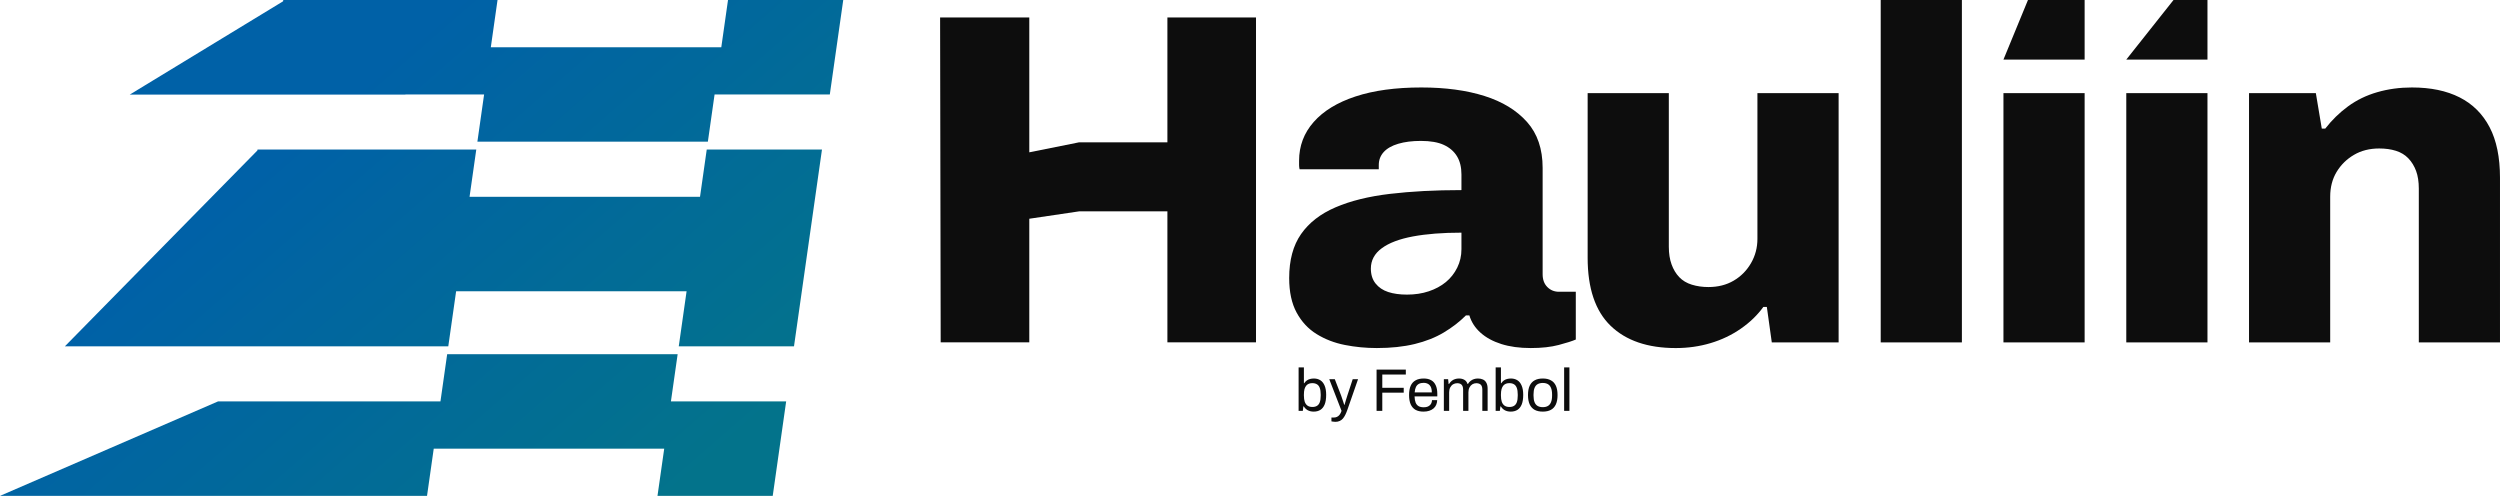
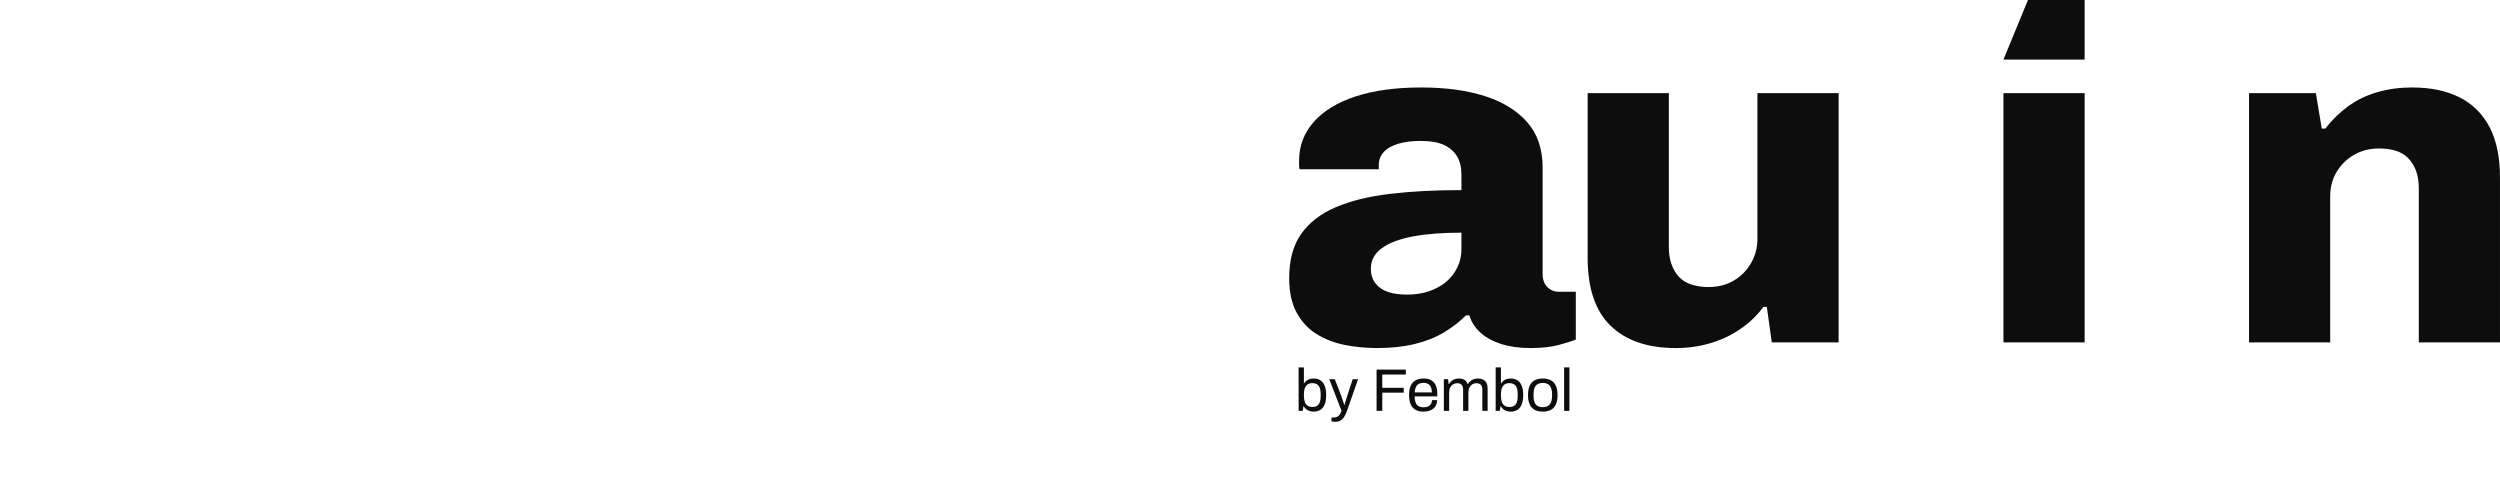
<svg xmlns="http://www.w3.org/2000/svg" width="242" height="48" viewBox="0 0 242 48" fill="none">
-   <path d="M91.058 33.14L91.002 1.69H99.635V14.745L104.461 13.775H113.004V1.69H121.581V33.14H113.004V20.459H104.461L99.635 21.174V33.14H91.058Z" fill="#0D0D0D" />
  <path d="M133.274 33.691C132.22 33.691 131.19 33.592 130.184 33.393C129.177 33.195 128.267 32.844 127.452 32.34C126.638 31.837 125.991 31.142 125.512 30.257C125.032 29.372 124.793 28.259 124.793 26.916C124.793 25.176 125.176 23.757 125.943 22.658C126.71 21.559 127.82 20.697 129.273 20.072C130.727 19.446 132.484 19.011 134.544 18.767C136.605 18.523 138.913 18.401 141.468 18.401V16.89C141.468 16.188 141.325 15.601 141.037 15.128C140.749 14.655 140.326 14.288 139.767 14.029C139.208 13.769 138.465 13.64 137.539 13.64C136.708 13.64 135.982 13.731 135.359 13.914C134.736 14.098 134.265 14.364 133.945 14.716C133.626 15.066 133.466 15.486 133.466 15.974V16.386H125.799C125.767 16.234 125.751 16.104 125.751 15.997V15.562C125.751 14.128 126.222 12.877 127.165 11.809C128.107 10.74 129.457 9.916 131.214 9.337C132.971 8.757 135.095 8.467 137.587 8.467C139.919 8.467 141.955 8.741 143.696 9.291C145.437 9.84 146.811 10.679 147.817 11.809C148.824 12.938 149.327 14.418 149.327 16.249V26.549C149.327 27.068 149.478 27.48 149.782 27.785C150.085 28.09 150.461 28.243 150.908 28.243H152.537V32.867C152.186 33.019 151.635 33.195 150.884 33.393C150.133 33.592 149.231 33.691 148.177 33.691C147.091 33.691 146.14 33.561 145.326 33.302C144.511 33.042 143.84 32.676 143.313 32.203C142.786 31.73 142.427 31.173 142.235 30.532H141.9C141.293 31.142 140.582 31.692 139.767 32.18C138.953 32.668 138.01 33.042 136.94 33.302C135.87 33.561 134.648 33.691 133.274 33.691ZM136.197 28.518C136.964 28.518 137.667 28.411 138.306 28.197C138.945 27.984 139.496 27.686 139.959 27.305C140.422 26.923 140.789 26.458 141.061 25.908C141.332 25.359 141.468 24.764 141.468 24.123V22.521C139.647 22.521 138.082 22.643 136.772 22.887C135.463 23.131 134.456 23.513 133.753 24.032C133.051 24.55 132.699 25.206 132.699 26C132.699 26.58 132.851 27.061 133.154 27.442C133.458 27.824 133.865 28.098 134.376 28.266C134.888 28.434 135.495 28.518 136.197 28.518Z" fill="#0D0D0D" />
  <path d="M162.213 33.692C159.498 33.692 157.397 32.974 155.912 31.54C154.426 30.106 153.684 27.908 153.684 24.948V9.017H161.542V23.895C161.542 24.536 161.63 25.101 161.806 25.589C161.981 26.077 162.229 26.489 162.548 26.825C162.868 27.161 163.275 27.405 163.77 27.557C164.265 27.71 164.801 27.786 165.376 27.786C166.302 27.786 167.117 27.58 167.819 27.168C168.522 26.756 169.081 26.192 169.497 25.474C169.912 24.757 170.119 23.971 170.119 23.117V9.017H177.978V33.142H171.509L171.03 29.709H170.694C170.119 30.503 169.393 31.204 168.514 31.815C167.636 32.425 166.661 32.891 165.591 33.211C164.521 33.532 163.395 33.692 162.213 33.692Z" fill="#0D0D0D" />
-   <path d="M189.911 0H182.053V33.144H189.911V0Z" fill="#0D0D0D" />
  <path d="M193.934 5.768L196.307 0H201.792V5.768H193.934ZM193.934 33.144V9.018H201.792V33.144H193.934Z" fill="#0D0D0D" />
-   <path d="M205.824 5.768L210.396 0H213.683V5.768H205.824ZM205.824 33.144V9.018H213.683V33.144H205.824Z" fill="#0D0D0D" />
  <path d="M217.705 33.141V9.016H224.174L224.749 12.45H225.084C225.723 11.625 226.458 10.908 227.288 10.298C228.119 9.688 229.061 9.23 230.116 8.925C231.17 8.619 232.288 8.467 233.47 8.467C235.291 8.467 236.832 8.787 238.094 9.428C239.356 10.069 240.322 11.03 240.993 12.312C241.664 13.594 241.999 15.227 241.999 17.21V33.141H234.141V18.263C234.141 17.592 234.053 17.02 233.877 16.547C233.701 16.074 233.454 15.669 233.135 15.334C232.815 14.998 232.416 14.754 231.937 14.601C231.457 14.448 230.914 14.372 230.307 14.372C229.381 14.372 228.566 14.578 227.864 14.99C227.161 15.402 226.602 15.951 226.186 16.638C225.771 17.325 225.563 18.126 225.563 19.042V33.141H217.705Z" fill="#0D0D0D" />
  <path d="M127.161 39.844C126.956 39.844 126.771 39.803 126.608 39.721C126.445 39.636 126.311 39.508 126.206 39.337H126.165L126.113 39.774H125.705V35.561H126.218V37.094H126.253C126.322 36.985 126.404 36.897 126.497 36.831C126.59 36.765 126.695 36.717 126.812 36.686C126.928 36.655 127.053 36.639 127.185 36.639C127.422 36.639 127.63 36.695 127.808 36.808C127.987 36.921 128.125 37.094 128.222 37.327C128.323 37.56 128.373 37.857 128.373 38.218C128.373 38.599 128.325 38.91 128.228 39.151C128.131 39.387 127.993 39.562 127.814 39.675C127.635 39.788 127.418 39.844 127.161 39.844ZM127.039 39.395C127.214 39.395 127.36 39.36 127.476 39.29C127.597 39.22 127.688 39.106 127.75 38.947C127.812 38.783 127.843 38.57 127.843 38.306V38.183C127.843 37.927 127.814 37.719 127.756 37.56C127.698 37.397 127.608 37.278 127.488 37.204C127.367 37.127 127.212 37.088 127.022 37.088C126.913 37.088 126.81 37.105 126.713 37.14C126.616 37.175 126.528 37.235 126.451 37.321C126.377 37.406 126.319 37.521 126.276 37.665C126.237 37.808 126.218 37.985 126.218 38.195V38.288C126.218 38.529 126.245 38.731 126.299 38.894C126.357 39.057 126.447 39.181 126.567 39.267C126.691 39.352 126.849 39.395 127.039 39.395ZM129.262 40.834C129.168 40.834 129.087 40.827 129.017 40.811C128.951 40.799 128.906 40.792 128.883 40.788V40.415H129.139C129.233 40.415 129.324 40.395 129.413 40.357C129.502 40.318 129.586 40.252 129.664 40.158C129.741 40.065 129.807 39.937 129.862 39.774L128.673 36.709H129.209L129.821 38.288C129.848 38.362 129.879 38.453 129.914 38.562C129.953 38.667 129.99 38.776 130.025 38.888C130.064 39.001 130.095 39.1 130.118 39.185H130.153C130.169 39.123 130.188 39.053 130.211 38.976C130.235 38.898 130.258 38.818 130.281 38.737C130.309 38.651 130.334 38.572 130.357 38.498C130.384 38.42 130.406 38.352 130.421 38.294L130.94 36.709H131.458L130.421 39.687C130.363 39.854 130.299 40.007 130.229 40.147C130.159 40.291 130.081 40.413 129.996 40.514C129.91 40.615 129.807 40.693 129.687 40.747C129.567 40.805 129.425 40.834 129.262 40.834ZM133.252 39.774V35.777H136.084V36.255H133.806V37.536H135.88V38.008H133.806V39.774H133.252ZM137.797 39.844C137.494 39.844 137.237 39.788 137.028 39.675C136.822 39.558 136.664 39.382 136.556 39.145C136.451 38.908 136.398 38.607 136.398 38.242C136.398 37.872 136.451 37.571 136.556 37.338C136.664 37.101 136.824 36.926 137.034 36.814C137.243 36.697 137.505 36.639 137.82 36.639C138.108 36.639 138.348 36.695 138.543 36.808C138.737 36.917 138.883 37.082 138.98 37.303C139.081 37.521 139.131 37.795 139.131 38.125V38.37H136.929C136.936 38.614 136.971 38.816 137.034 38.976C137.1 39.131 137.197 39.246 137.325 39.319C137.453 39.389 137.614 39.424 137.808 39.424C137.941 39.424 138.055 39.409 138.152 39.378C138.253 39.343 138.337 39.294 138.403 39.232C138.473 39.17 138.525 39.096 138.56 39.011C138.595 38.925 138.615 38.832 138.618 38.731H139.12C139.116 38.894 139.085 39.046 139.026 39.185C138.968 39.321 138.883 39.438 138.77 39.535C138.657 39.632 138.519 39.708 138.356 39.762C138.193 39.817 138.007 39.844 137.797 39.844ZM136.94 37.985H138.601C138.601 37.814 138.581 37.67 138.543 37.554C138.504 37.437 138.447 37.342 138.374 37.268C138.304 37.195 138.22 37.142 138.123 37.111C138.03 37.076 137.923 37.059 137.803 37.059C137.624 37.059 137.472 37.092 137.348 37.158C137.224 37.224 137.129 37.325 137.063 37.461C136.997 37.597 136.956 37.771 136.94 37.985ZM139.765 39.774V36.709H140.179L140.226 37.169H140.267C140.344 37.045 140.432 36.944 140.529 36.866C140.626 36.789 140.733 36.732 140.849 36.697C140.966 36.658 141.092 36.639 141.228 36.639C141.426 36.639 141.597 36.68 141.741 36.761C141.884 36.839 141.991 36.975 142.061 37.169H142.096C142.17 37.045 142.255 36.946 142.353 36.872C142.45 36.794 142.558 36.736 142.679 36.697C142.799 36.658 142.927 36.639 143.063 36.639C143.25 36.639 143.413 36.672 143.553 36.738C143.693 36.8 143.801 36.905 143.879 37.053C143.961 37.197 144.002 37.391 144.002 37.636V39.774H143.489V37.717C143.489 37.593 143.473 37.49 143.442 37.408C143.415 37.327 143.374 37.264 143.32 37.222C143.265 37.175 143.201 37.142 143.127 37.123C143.058 37.103 142.982 37.094 142.9 37.094C142.764 37.094 142.638 37.129 142.522 37.199C142.409 37.268 142.318 37.369 142.248 37.502C142.178 37.633 142.143 37.791 142.143 37.973V39.774H141.63V37.717C141.63 37.593 141.614 37.49 141.583 37.408C141.552 37.327 141.512 37.264 141.461 37.222C141.411 37.175 141.348 37.142 141.275 37.123C141.205 37.103 141.131 37.094 141.053 37.094C140.913 37.094 140.783 37.129 140.663 37.199C140.546 37.268 140.453 37.369 140.383 37.502C140.313 37.633 140.278 37.791 140.278 37.973V39.774H139.765ZM146.235 39.844C146.029 39.844 145.845 39.803 145.682 39.721C145.519 39.636 145.385 39.508 145.28 39.337H145.239L145.186 39.774H144.779V35.561H145.291V37.094H145.326C145.396 36.985 145.478 36.897 145.571 36.831C145.664 36.765 145.769 36.717 145.886 36.686C146.002 36.655 146.126 36.639 146.259 36.639C146.496 36.639 146.703 36.695 146.882 36.808C147.061 36.921 147.199 37.094 147.296 37.327C147.397 37.56 147.447 37.857 147.447 38.218C147.447 38.599 147.399 38.91 147.302 39.151C147.204 39.387 147.067 39.562 146.888 39.675C146.709 39.788 146.492 39.844 146.235 39.844ZM146.113 39.395C146.288 39.395 146.433 39.36 146.55 39.29C146.67 39.22 146.762 39.106 146.824 38.947C146.886 38.783 146.917 38.57 146.917 38.306V38.183C146.917 37.927 146.888 37.719 146.83 37.56C146.771 37.397 146.682 37.278 146.562 37.204C146.441 37.127 146.286 37.088 146.095 37.088C145.987 37.088 145.884 37.105 145.787 37.14C145.689 37.175 145.602 37.235 145.524 37.321C145.451 37.406 145.392 37.521 145.35 37.665C145.311 37.808 145.291 37.985 145.291 38.195V38.288C145.291 38.529 145.318 38.731 145.373 38.894C145.431 39.057 145.52 39.181 145.641 39.267C145.765 39.352 145.923 39.395 146.113 39.395ZM149.343 39.844C149.032 39.844 148.77 39.788 148.557 39.675C148.347 39.558 148.186 39.382 148.073 39.145C147.964 38.908 147.91 38.607 147.91 38.242C147.91 37.872 147.964 37.571 148.073 37.338C148.186 37.101 148.347 36.926 148.557 36.814C148.77 36.697 149.032 36.639 149.343 36.639C149.654 36.639 149.914 36.697 150.124 36.814C150.338 36.926 150.499 37.101 150.608 37.338C150.716 37.571 150.771 37.872 150.771 38.242C150.771 38.607 150.716 38.908 150.608 39.145C150.499 39.382 150.338 39.558 150.124 39.675C149.914 39.788 149.654 39.844 149.343 39.844ZM149.343 39.413C149.541 39.413 149.706 39.374 149.838 39.296C149.971 39.218 150.07 39.098 150.136 38.935C150.206 38.768 150.241 38.558 150.241 38.306V38.177C150.241 37.921 150.206 37.711 150.136 37.548C150.07 37.385 149.971 37.264 149.838 37.187C149.706 37.109 149.541 37.07 149.343 37.07C149.145 37.07 148.978 37.109 148.842 37.187C148.71 37.264 148.611 37.385 148.545 37.548C148.479 37.711 148.446 37.921 148.446 38.177V38.306C148.446 38.558 148.479 38.768 148.545 38.935C148.611 39.098 148.71 39.218 148.842 39.296C148.978 39.374 149.145 39.413 149.343 39.413ZM151.408 39.774V35.561H151.92V39.774H151.408Z" fill="#0D0D0D" />
-   <path fill-rule="evenodd" clip-rule="evenodd" d="M41.336 48H0L21.102 38.858H42.636L43.286 34.286H65.596L64.945 38.858H76.1L74.8 48H63.645L64.296 43.429H41.986L41.336 48ZM6.279 33.525H43.394L44.153 28.192H66.462L65.704 33.525H76.859L79.567 14.478H68.412L67.762 19.049H45.453L46.103 14.478H24.929L24.916 14.565L6.279 33.525ZM48.161 0.003H27.421L27.404 0.124L12.558 9.159H39.242L39.244 9.145H46.861L46.211 13.716H68.521L69.171 9.145H80.326L81.626 0.003H70.471L69.821 4.574H47.511L48.161 0.003Z" fill="url(#paint0_linear_2554_57732)" />
  <defs>
    <linearGradient id="paint0_linear_2554_57732" x1="35.483" y1="7.405" x2="68.445" y2="45.275" gradientUnits="userSpaceOnUse">
      <stop stop-color="#0061A7" />
      <stop offset="1" stop-color="#03738B" />
    </linearGradient>
  </defs>
</svg>